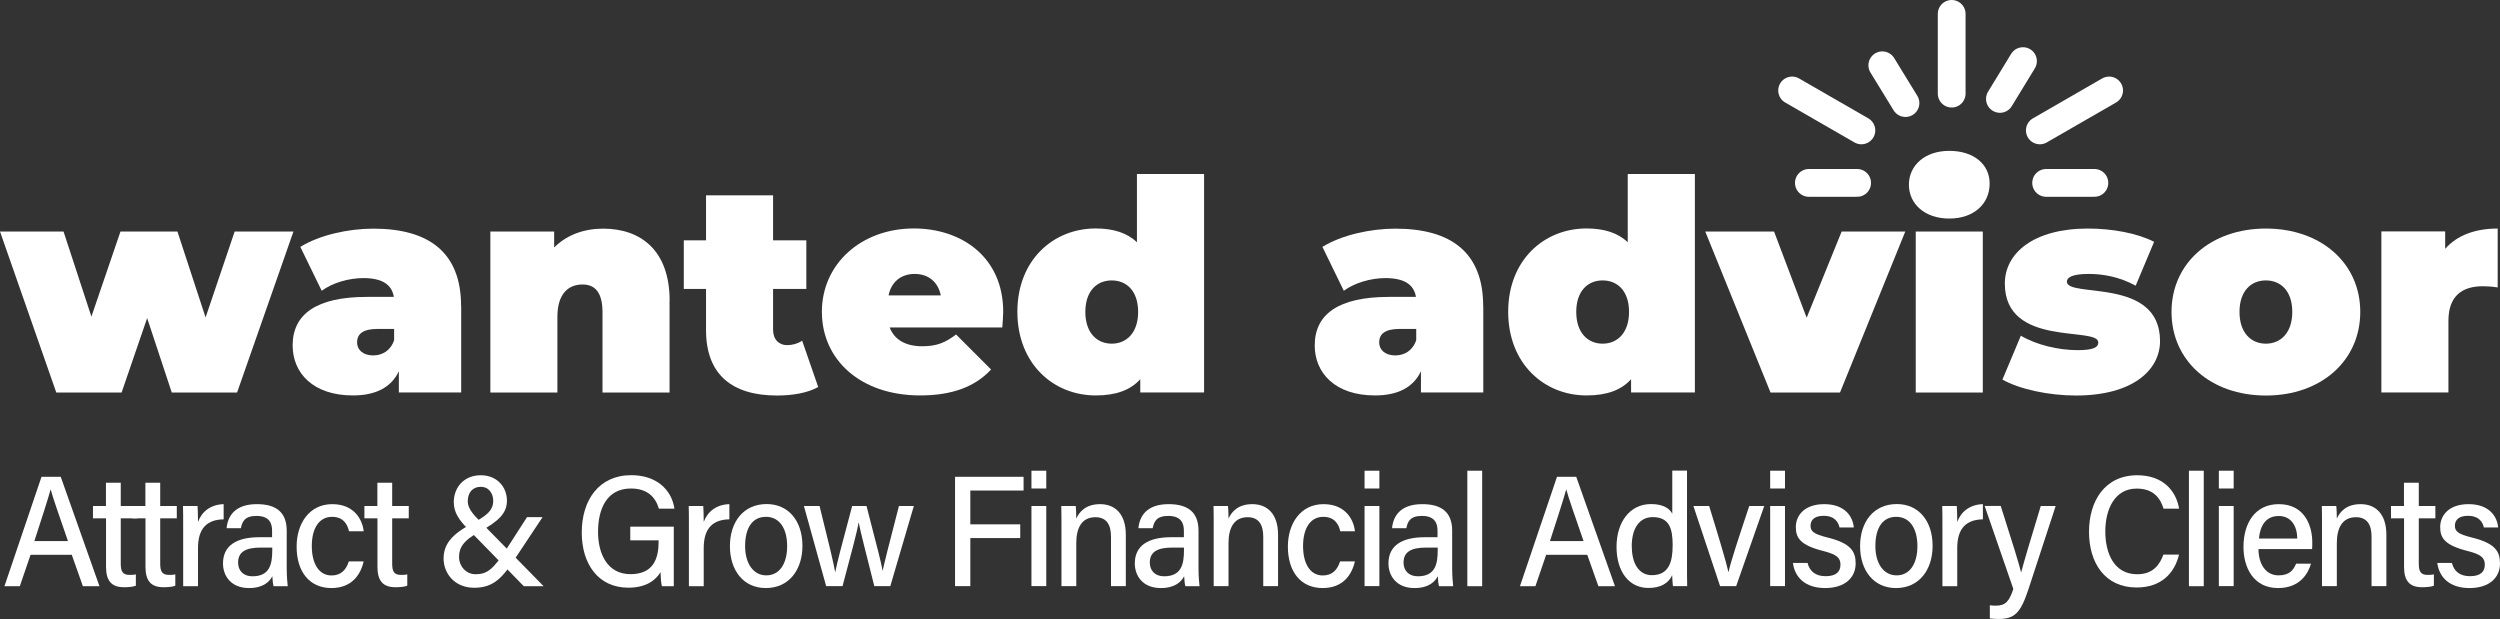
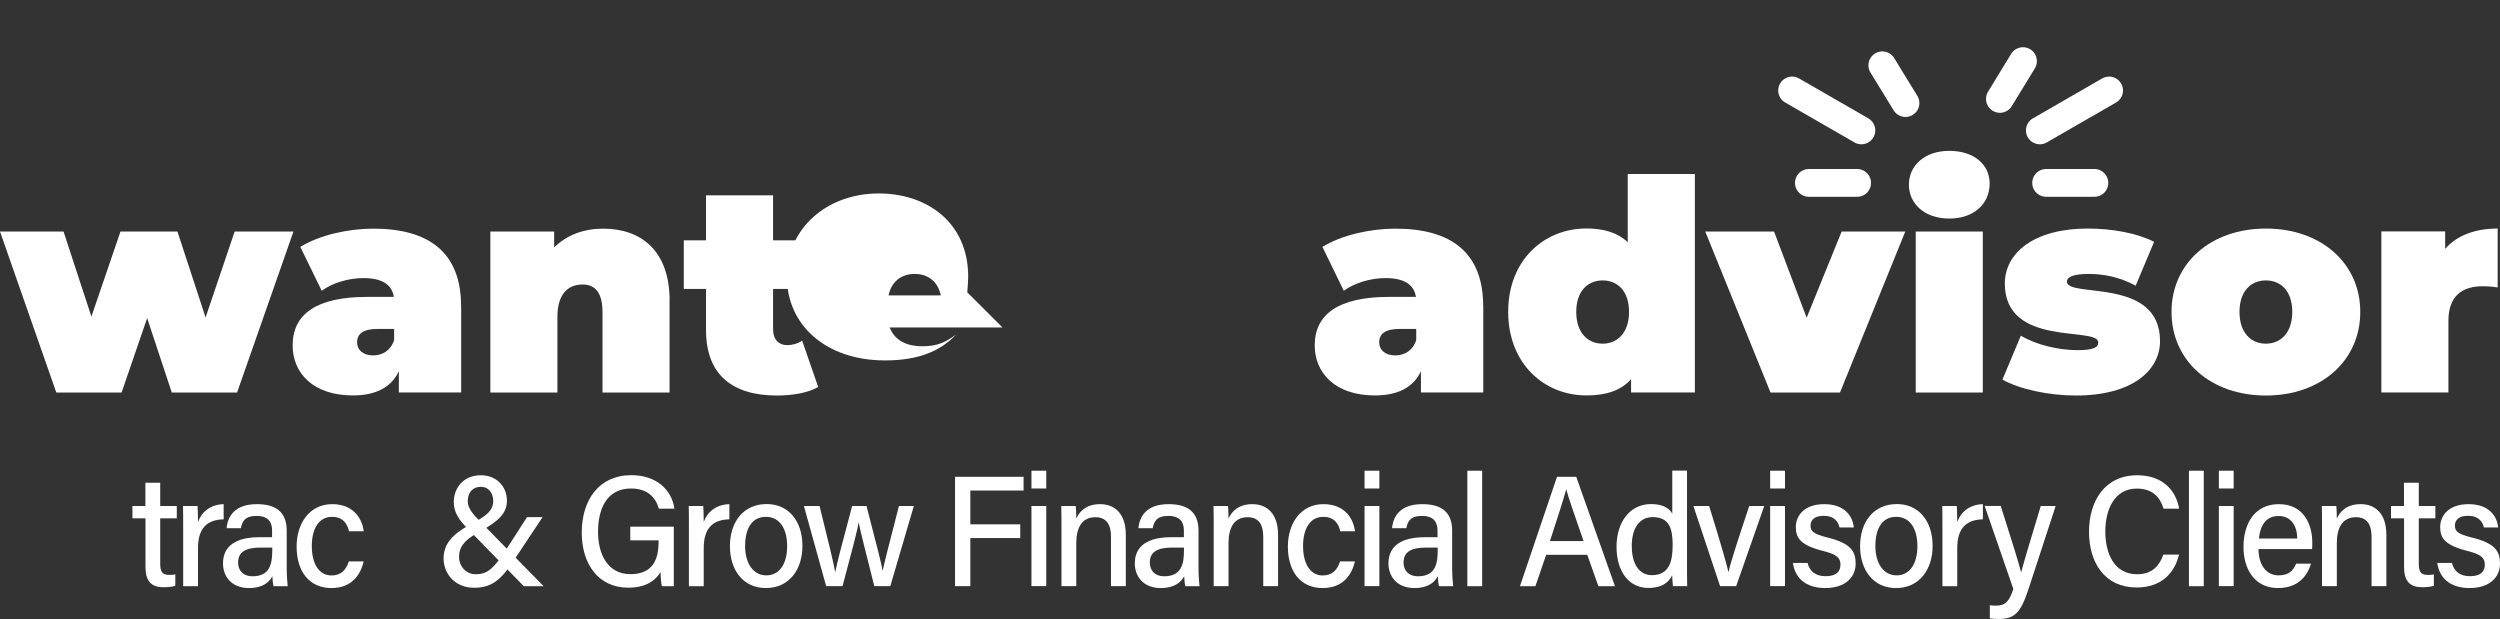
<svg xmlns="http://www.w3.org/2000/svg" id="Layer_2" viewBox="0 0 269.96 66.85">
  <rect x="0" y="0" width="269.96" height="66.85" fill="#333333" stroke="none" />
  <defs>
    <style>.cls-1{stroke:#fff;stroke-linecap:round;stroke-miterlimit:10;stroke-width:3px;}.cls-1,.cls-2{fill:#fff;}</style>
  </defs>
  <g id="Layer_1-2">
-     <path class="cls-2" d="M3.3,59.91l-1.16,3.39H.48l4-11.81h2.08l4.18,11.81h-1.79l-1.2-3.39H3.3ZM7.34,58.43c-1.03-2.99-1.61-4.62-1.86-5.56h-.02c-.28,1.03-.92,3-1.75,5.56h3.63Z" />
-     <path class="cls-2" d="M10.03,54.64h1.41v-2.51h1.6v2.51h1.79v1.33h-1.79v4.91c0,.81.2,1.2.94,1.2.19,0,.47,0,.69-.06v1.23c-.37.14-.89.16-1.3.16-1.36,0-1.92-.74-1.92-2.19v-5.25h-1.41v-1.33Z" />
    <path class="cls-2" d="M14.29,54.64h1.41v-2.51h1.6v2.51h1.79v1.33h-1.79v4.91c0,.81.2,1.2.94,1.2.19,0,.47,0,.69-.06v1.23c-.37.14-.89.16-1.3.16-1.36,0-1.92-.74-1.92-2.19v-5.25h-1.41v-1.33Z" />
    <path class="cls-2" d="M19.78,56.99c0-1.14,0-1.84-.02-2.35h1.57c.02.23.05.95.05,1.72.42-1.14,1.39-1.88,2.77-1.92v1.64c-1.7.03-2.77.87-2.77,3.1v4.12h-1.6v-6.3Z" />
    <path class="cls-2" d="M30.96,61.34c0,.79.07,1.71.11,1.96h-1.53c-.06-.19-.11-.61-.13-1.08-.29.56-.94,1.28-2.52,1.28-1.97,0-2.81-1.34-2.81-2.66,0-1.94,1.47-2.83,3.93-2.83h1.37v-.7c0-.73-.23-1.6-1.69-1.6-1.31,0-1.54.66-1.68,1.33h-1.54c.11-1.26.86-2.61,3.28-2.6,2.07,0,3.21.88,3.21,2.86v4.04ZM29.4,59.13h-1.27c-1.6,0-2.42.47-2.42,1.62,0,.85.55,1.48,1.54,1.48,1.9,0,2.15-1.34,2.15-2.83v-.27Z" />
    <path class="cls-2" d="M39.27,60.62c-.34,1.48-1.31,2.88-3.49,2.88-2.34,0-3.75-1.74-3.75-4.48,0-2.47,1.36-4.58,3.85-4.58s3.29,1.84,3.39,2.93h-1.58c-.19-.85-.69-1.56-1.84-1.56-1.39,0-2.18,1.24-2.18,3.15s.77,3.18,2.13,3.18c.99,0,1.56-.56,1.87-1.52h1.59Z" />
-     <path class="cls-2" d="M39.34,54.64h1.41v-2.51h1.6v2.51h1.79v1.33h-1.79v4.91c0,.81.2,1.2.94,1.2.19,0,.47,0,.69-.06v1.23c-.37.14-.89.16-1.3.16-1.36,0-1.92-.74-1.92-2.19v-5.25h-1.41v-1.33Z" />
    <path class="cls-2" d="M58.59,55.84l-2.92,4.4c-1.34,2.03-2.29,3.23-4.46,3.23s-3.31-1.61-3.31-3.15.87-2.62,3.08-3.79c1.4-.76,2.28-1.33,2.28-2.44,0-.78-.45-1.52-1.35-1.52-.84,0-1.4.58-1.4,1.57,0,.73.54,1.37,1.34,2.17l6.85,6.99h-2.14l-6.06-6.21c-.87-.88-1.5-1.71-1.5-2.86,0-1.57,1.07-2.91,2.92-2.91,1.74,0,2.82,1.26,2.82,2.74,0,1.36-.87,2.19-2.9,3.33-1.86.97-2.27,1.81-2.27,2.75,0,.99.74,1.87,1.79,1.87,1.26,0,1.93-.56,3.35-2.75l2.2-3.42h1.69Z" />
    <path class="cls-2" d="M72.76,63.3h-1.28c-.08-.25-.13-.76-.15-1.52-.52.85-1.52,1.68-3.48,1.68-3.27,0-5.03-2.59-5.03-5.95,0-3.54,1.88-6.2,5.34-6.2,2.69,0,4.36,1.53,4.67,3.62h-1.68c-.36-1.22-1.21-2.18-3.02-2.18-2.58,0-3.55,2.16-3.55,4.68,0,2.36,1,4.57,3.5,4.57s3.04-1.71,3.04-3.53v-.12h-3.06v-1.48h4.7v6.42Z" />
    <path class="cls-2" d="M74.39,56.99c0-1.14,0-1.84-.02-2.35h1.57c.02.23.05.95.05,1.72.42-1.14,1.39-1.88,2.77-1.92v1.64c-1.7.03-2.77.87-2.77,3.1v4.12h-1.6v-6.3Z" />
    <path class="cls-2" d="M86.65,58.95c0,2.52-1.4,4.55-3.96,4.55-2.42,0-3.87-1.92-3.87-4.52s1.44-4.55,3.97-4.55c2.33,0,3.86,1.8,3.86,4.51ZM80.46,58.97c0,1.85.87,3.16,2.29,3.16s2.25-1.25,2.25-3.15-.81-3.17-2.29-3.17-2.25,1.21-2.25,3.16Z" />
    <path class="cls-2" d="M88.5,54.64c.98,3.95,1.53,6.2,1.68,7.12h.02c.15-.83.67-2.84,1.82-7.12h1.55c1.23,4.77,1.6,6.16,1.73,6.97h.02c.2-.92.52-2.22,1.75-6.97h1.61l-2.54,8.65h-1.73c-.79-3.18-1.5-5.87-1.68-6.85h-.02c-.15.97-.83,3.47-1.73,6.85h-1.77l-2.4-8.65h1.7Z" />
    <path class="cls-2" d="M103.12,51.49h7.41v1.48h-5.75v3.65h5.39v1.48h-5.39v5.19h-1.65v-11.81Z" />
    <path class="cls-2" d="M111.38,50.83h1.6v1.92h-1.6v-1.92ZM111.38,54.64h1.6v8.65h-1.6v-8.65Z" />
    <path class="cls-2" d="M114.62,56.82c0-.75,0-1.52-.02-2.18h1.56c.04.25.06,1.1.06,1.36.32-.71,1-1.56,2.58-1.56s2.77,1.03,2.77,3.3v5.55h-1.6v-5.35c0-1.24-.46-2.09-1.68-2.09-1.45,0-2.07,1.11-2.07,2.81v4.63h-1.6v-6.47Z" />
    <path class="cls-2" d="M129.42,61.34c0,.79.07,1.71.11,1.96h-1.53c-.06-.19-.11-.61-.13-1.08-.29.56-.94,1.28-2.52,1.28-1.97,0-2.81-1.34-2.81-2.66,0-1.94,1.47-2.83,3.93-2.83h1.37v-.7c0-.73-.23-1.6-1.69-1.6-1.31,0-1.54.66-1.68,1.33h-1.54c.11-1.26.86-2.61,3.28-2.6,2.07,0,3.21.88,3.21,2.86v4.04ZM127.85,59.13h-1.27c-1.6,0-2.42.47-2.42,1.62,0,.85.55,1.48,1.54,1.48,1.9,0,2.15-1.34,2.15-2.83v-.27Z" />
    <path class="cls-2" d="M131.06,56.82c0-.75,0-1.52-.02-2.18h1.56c.04.25.06,1.1.06,1.36.32-.71,1-1.56,2.58-1.56s2.77,1.03,2.77,3.3v5.55h-1.6v-5.35c0-1.24-.46-2.09-1.68-2.09-1.45,0-2.07,1.11-2.07,2.81v4.63h-1.6v-6.47Z" />
    <path class="cls-2" d="M146.31,60.62c-.34,1.48-1.31,2.88-3.49,2.88-2.34,0-3.75-1.74-3.75-4.48,0-2.47,1.36-4.58,3.85-4.58s3.29,1.84,3.39,2.93h-1.58c-.19-.85-.69-1.56-1.84-1.56-1.39,0-2.18,1.24-2.18,3.15s.77,3.18,2.13,3.18c.99,0,1.56-.56,1.87-1.52h1.59Z" />
    <path class="cls-2" d="M147.35,50.83h1.6v1.92h-1.6v-1.92ZM147.35,54.64h1.6v8.65h-1.6v-8.65Z" />
    <path class="cls-2" d="M156.81,61.34c0,.79.07,1.71.11,1.96h-1.53c-.06-.19-.11-.61-.13-1.08-.29.56-.94,1.28-2.52,1.28-1.97,0-2.81-1.34-2.81-2.66,0-1.94,1.47-2.83,3.93-2.83h1.37v-.7c0-.73-.23-1.6-1.69-1.6-1.31,0-1.54.66-1.68,1.33h-1.54c.11-1.26.86-2.61,3.28-2.6,2.07,0,3.21.88,3.21,2.86v4.04ZM155.25,59.13h-1.27c-1.6,0-2.42.47-2.42,1.62,0,.85.55,1.48,1.54,1.48,1.9,0,2.15-1.34,2.15-2.83v-.27Z" />
    <path class="cls-2" d="M158.45,63.3v-12.47h1.6v12.47h-1.6Z" />
    <path class="cls-2" d="M166.96,59.91l-1.16,3.39h-1.67l4-11.81h2.08l4.18,11.81h-1.79l-1.2-3.39h-4.45ZM171,58.43c-1.03-2.99-1.61-4.62-1.86-5.56h-.02c-.28,1.03-.92,3-1.75,5.56h3.63Z" />
    <path class="cls-2" d="M182.17,50.83v10.03c0,.81,0,1.61.02,2.43h-1.54c-.04-.24-.07-.86-.08-1.17-.41.86-1.23,1.37-2.56,1.37-2.13,0-3.45-1.79-3.45-4.44s1.42-4.62,3.73-4.62c1.42,0,2.07.58,2.29,1.05v-4.66h1.6ZM176.21,59.01c0,2.01.89,3.1,2.16,3.1,1.87,0,2.25-1.47,2.25-3.24s-.35-3.03-2.15-3.03c-1.42,0-2.27,1.17-2.27,3.17Z" />
    <path class="cls-2" d="M184.56,54.64c1.06,3.42,1.84,6.05,2.08,7.12h.02c.21-1.05,1.08-3.65,2.23-7.12h1.62l-3.03,8.65h-1.74l-2.88-8.65h1.72Z" />
    <path class="cls-2" d="M191.15,50.83h1.6v1.92h-1.6v-1.92ZM191.15,54.64h1.6v8.65h-1.6v-8.65Z" />
    <path class="cls-2" d="M195.19,60.8c.23.9.87,1.42,1.95,1.42,1.15,0,1.6-.5,1.6-1.24s-.38-1.11-1.89-1.49c-2.44-.62-2.93-1.4-2.93-2.58s.86-2.47,3.07-2.47,3.09,1.32,3.19,2.52h-1.54c-.11-.51-.48-1.26-1.72-1.26-1.09,0-1.41.54-1.41,1.07,0,.6.33.9,1.82,1.27,2.57.63,3.05,1.53,3.05,2.81,0,1.5-1.13,2.65-3.29,2.65s-3.28-1.16-3.48-2.71h1.59Z" />
    <path class="cls-2" d="M208.69,58.95c0,2.52-1.4,4.55-3.96,4.55-2.42,0-3.87-1.92-3.87-4.52s1.44-4.55,3.97-4.55c2.33,0,3.86,1.8,3.86,4.51ZM202.51,58.97c0,1.85.87,3.16,2.29,3.16s2.25-1.25,2.25-3.15-.81-3.17-2.29-3.17-2.25,1.21-2.25,3.16Z" />
    <path class="cls-2" d="M209.75,56.99c0-1.14,0-1.84-.02-2.35h1.57c.02.23.05.95.05,1.72.42-1.14,1.39-1.88,2.77-1.92v1.64c-1.7.03-2.77.87-2.77,3.1v4.12h-1.6v-6.3Z" />
    <path class="cls-2" d="M216.05,54.64c1.25,3.92,1.99,6.29,2.19,7.15h.02c.25-.96.82-2.93,2.11-7.15h1.61l-2.95,9.02c-.84,2.52-1.47,3.18-3.23,3.18-.25,0-.59-.02-.93-.06v-1.42c.2.03.44.04.67.04,1.01,0,1.42-.45,1.87-1.8l-3.1-8.97h1.73Z" />
    <path class="cls-2" d="M235.3,59.89c-.49,2.04-1.96,3.55-4.58,3.55-3.43,0-5.14-2.67-5.14-6.01s1.72-6.11,5.21-6.11c2.74,0,4.19,1.64,4.52,3.61h-1.68c-.37-1.21-1.15-2.17-2.9-2.17-2.41,0-3.39,2.28-3.39,4.62s.92,4.63,3.45,4.63c1.72,0,2.44-1.06,2.82-2.12h1.69Z" />
    <path class="cls-2" d="M236.37,63.3v-12.47h1.6v12.47h-1.6Z" />
    <path class="cls-2" d="M239.6,50.83h1.6v1.92h-1.6v-1.92ZM239.6,54.64h1.6v8.65h-1.6v-8.65Z" />
    <path class="cls-2" d="M243.88,59.29c0,1.63.8,2.84,2.16,2.84,1.25,0,1.64-.65,1.9-1.26h1.61c-.32,1.1-1.22,2.63-3.56,2.63-2.64,0-3.73-2.2-3.73-4.43,0-2.6,1.26-4.63,3.82-4.63,2.71,0,3.61,2.22,3.61,4.13,0,.27,0,.48-.02.72h-5.79ZM248.07,58.15c-.02-1.34-.65-2.43-2.01-2.43s-2,1.01-2.13,2.43h4.14Z" />
    <path class="cls-2" d="M250.74,56.82c0-.75,0-1.52-.02-2.18h1.56c.04.25.06,1.1.06,1.36.32-.71,1-1.56,2.58-1.56s2.77,1.03,2.77,3.3v5.55h-1.6v-5.35c0-1.24-.46-2.09-1.68-2.09-1.45,0-2.07,1.11-2.07,2.81v4.63h-1.6v-6.47Z" />
    <path class="cls-2" d="M258.18,54.64h1.41v-2.51h1.6v2.51h1.79v1.33h-1.79v4.91c0,.81.2,1.2.94,1.2.19,0,.47,0,.69-.06v1.23c-.37.14-.89.16-1.3.16-1.36,0-1.92-.74-1.92-2.19v-5.25h-1.41v-1.33Z" />
    <path class="cls-2" d="M264.77,60.8c.23.9.87,1.42,1.95,1.42,1.15,0,1.6-.5,1.6-1.24s-.38-1.11-1.89-1.49c-2.44-.62-2.93-1.4-2.93-2.58s.86-2.47,3.07-2.47,3.09,1.32,3.19,2.52h-1.54c-.11-.51-.48-1.26-1.72-1.26-1.09,0-1.41.54-1.41,1.07,0,.6.33.9,1.82,1.27,2.57.63,3.05,1.53,3.05,2.81,0,1.5-1.13,2.65-3.29,2.65s-3.28-1.16-3.48-2.71h1.59Z" />
    <path class="cls-2" d="M31.69,25l-6.09,17.39h-7.05l-2.66-8.04-2.76,8.04h-7.05L0,25h6.86l3.01,9.19,3.14-9.19h6.15l3.04,9.28,3.14-9.28h6.34Z" />
    <path class="cls-2" d="M49.8,33.04v9.34h-6.73v-2.29c-.83,1.75-2.5,2.61-4.97,2.61-4.29,0-6.5-2.42-6.5-5.4,0-3.37,2.56-5.24,8.01-5.24h2.92c-.22-1.33-1.25-2.03-3.3-2.03-1.57,0-3.33.51-4.49,1.37l-2.31-4.74c2.05-1.27,5.16-1.97,7.88-1.97,6.02,0,9.48,2.58,9.48,8.36ZM42.56,36.73v-1.21h-1.79c-1.54,0-2.21.51-2.21,1.46,0,.79.64,1.4,1.73,1.4.99,0,1.89-.51,2.27-1.65Z" />
    <path class="cls-2" d="M72.3,32.47v9.92h-7.24v-8.68c0-2.16-.83-2.99-2.15-2.99-1.47,0-2.72.92-2.72,3.5v8.17h-7.24v-17.39h6.89v1.72c1.38-1.37,3.24-2.03,5.29-2.03,4.04,0,7.18,2.32,7.18,7.79Z" />
    <path class="cls-2" d="M88.35,41.79c-1.12.64-2.76.92-4.45.92-4.84,0-7.66-2.26-7.66-7.06v-4.45h-2.4v-5.25h2.4v-4.86h7.24v4.86h3.59v5.25h-3.59v4.39c0,1.08.64,1.68,1.51,1.68.58,0,1.15-.16,1.63-.48l1.73,4.99Z" />
-     <path class="cls-2" d="M108.25,35.36h-12.18c.51,1.33,1.73,2.03,3.52,2.03,1.6,0,2.5-.41,3.65-1.27l3.78,3.78c-1.7,1.84-4.17,2.8-7.66,2.8-6.44,0-10.61-3.85-10.61-9.03s4.26-9,9.93-9c5.19,0,9.65,3.12,9.65,9,0,.51-.06,1.18-.1,1.68ZM95.95,31.9h5.64c-.29-1.46-1.35-2.32-2.82-2.32s-2.53.86-2.82,2.32Z" />
-     <path class="cls-2" d="M130.02,18.8v23.58h-6.89v-1.43c-1.06,1.18-2.63,1.75-4.81,1.75-4.58,0-8.46-3.43-8.46-9.03s3.88-9,8.46-9c1.92,0,3.4.48,4.45,1.49v-7.37h7.24ZM122.9,33.68c0-2.26-1.25-3.4-2.85-3.4s-2.85,1.14-2.85,3.4,1.25,3.43,2.85,3.43,2.85-1.18,2.85-3.43Z" />
+     <path class="cls-2" d="M108.25,35.36h-12.18c.51,1.33,1.73,2.03,3.52,2.03,1.6,0,2.5-.41,3.65-1.27c-1.7,1.84-4.17,2.8-7.66,2.8-6.44,0-10.61-3.85-10.61-9.03s4.26-9,9.93-9c5.19,0,9.65,3.12,9.65,9,0,.51-.06,1.18-.1,1.68ZM95.95,31.9h5.64c-.29-1.46-1.35-2.32-2.82-2.32s-2.53.86-2.82,2.32Z" />
    <path class="cls-2" d="M160.17,33.04v9.34h-6.73v-2.29c-.83,1.75-2.5,2.61-4.97,2.61-4.29,0-6.5-2.42-6.5-5.4,0-3.37,2.56-5.24,8.01-5.24h2.92c-.22-1.33-1.25-2.03-3.3-2.03-1.57,0-3.33.51-4.49,1.37l-2.31-4.74c2.05-1.27,5.16-1.97,7.88-1.97,6.02,0,9.48,2.58,9.48,8.36ZM152.93,36.73v-1.21h-1.79c-1.54,0-2.21.51-2.21,1.46,0,.79.64,1.4,1.73,1.4.99,0,1.89-.51,2.27-1.65Z" />
    <path class="cls-2" d="M183.02,18.8v23.58h-6.89v-1.43c-1.06,1.18-2.63,1.75-4.81,1.75-4.58,0-8.46-3.43-8.46-9.03s3.88-9,8.46-9c1.92,0,3.4.48,4.45,1.49v-7.37h7.24ZM175.91,33.68c0-2.26-1.25-3.4-2.85-3.4s-2.85,1.14-2.85,3.4,1.25,3.43,2.85,3.43,2.85-1.18,2.85-3.43Z" />
    <path class="cls-2" d="M205.74,25l-7.05,17.39h-7.5l-7.05-17.39h7.43l3.52,9.31,3.78-9.31h6.86Z" />
    <path class="cls-2" d="M206.13,19.95c0-2.07,1.7-3.66,4.36-3.66s4.36,1.46,4.36,3.53c0,2.19-1.7,3.78-4.36,3.78s-4.36-1.59-4.36-3.66ZM206.87,25h7.24v17.39h-7.24v-17.39Z" />
    <path class="cls-2" d="M216.23,40.99l1.99-4.74c1.67.99,4.04,1.56,6.12,1.56,1.76,0,2.24-.32,2.24-.83,0-1.78-10.09.6-10.09-6.36,0-3.27,3.08-5.94,8.97-5.94,2.56,0,5.29.48,7.15,1.43l-1.99,4.74c-1.79-.98-3.59-1.27-5.06-1.27-1.86,0-2.37.41-2.37.83,0,1.81,10.06-.54,10.06,6.42,0,3.15-2.98,5.88-9.07,5.88-3.01,0-6.15-.7-7.95-1.72Z" />
    <path class="cls-2" d="M234.49,33.68c0-5.28,4.26-9,10.19-9s10.19,3.72,10.19,9-4.23,9.03-10.19,9.03-10.19-3.75-10.19-9.03ZM247.53,33.68c0-2.26-1.25-3.4-2.85-3.4s-2.85,1.14-2.85,3.4,1.25,3.43,2.85,3.43,2.85-1.18,2.85-3.43Z" />
    <path class="cls-2" d="M269.71,24.68v6.36c-.64-.1-1.09-.13-1.6-.13-2.18,0-3.72.99-3.72,3.75v7.72h-7.24v-17.39h6.89v1.88c1.28-1.46,3.24-2.19,5.67-2.19Z" />
-     <line class="cls-1" x1="210.75" y1="1.5" x2="210.75" y2="10.11" />
    <line class="cls-1" x1="227.75" y1="9.77" x2="220.27" y2="14.08" />
    <line class="cls-1" x1="201" y1="14.08" x2="193.52" y2="9.77" />
    <line class="cls-1" x1="220.95" y1="19.75" x2="226.16" y2="19.75" />
    <line class="cls-1" x1="195.33" y1="19.75" x2="200.54" y2="19.75" />
    <line class="cls-1" x1="203.26" y1="7.05" x2="205.76" y2="11.13" />
    <line class="cls-1" x1="215.96" y1="10.68" x2="218.45" y2="6.6" />
  </g>
</svg>